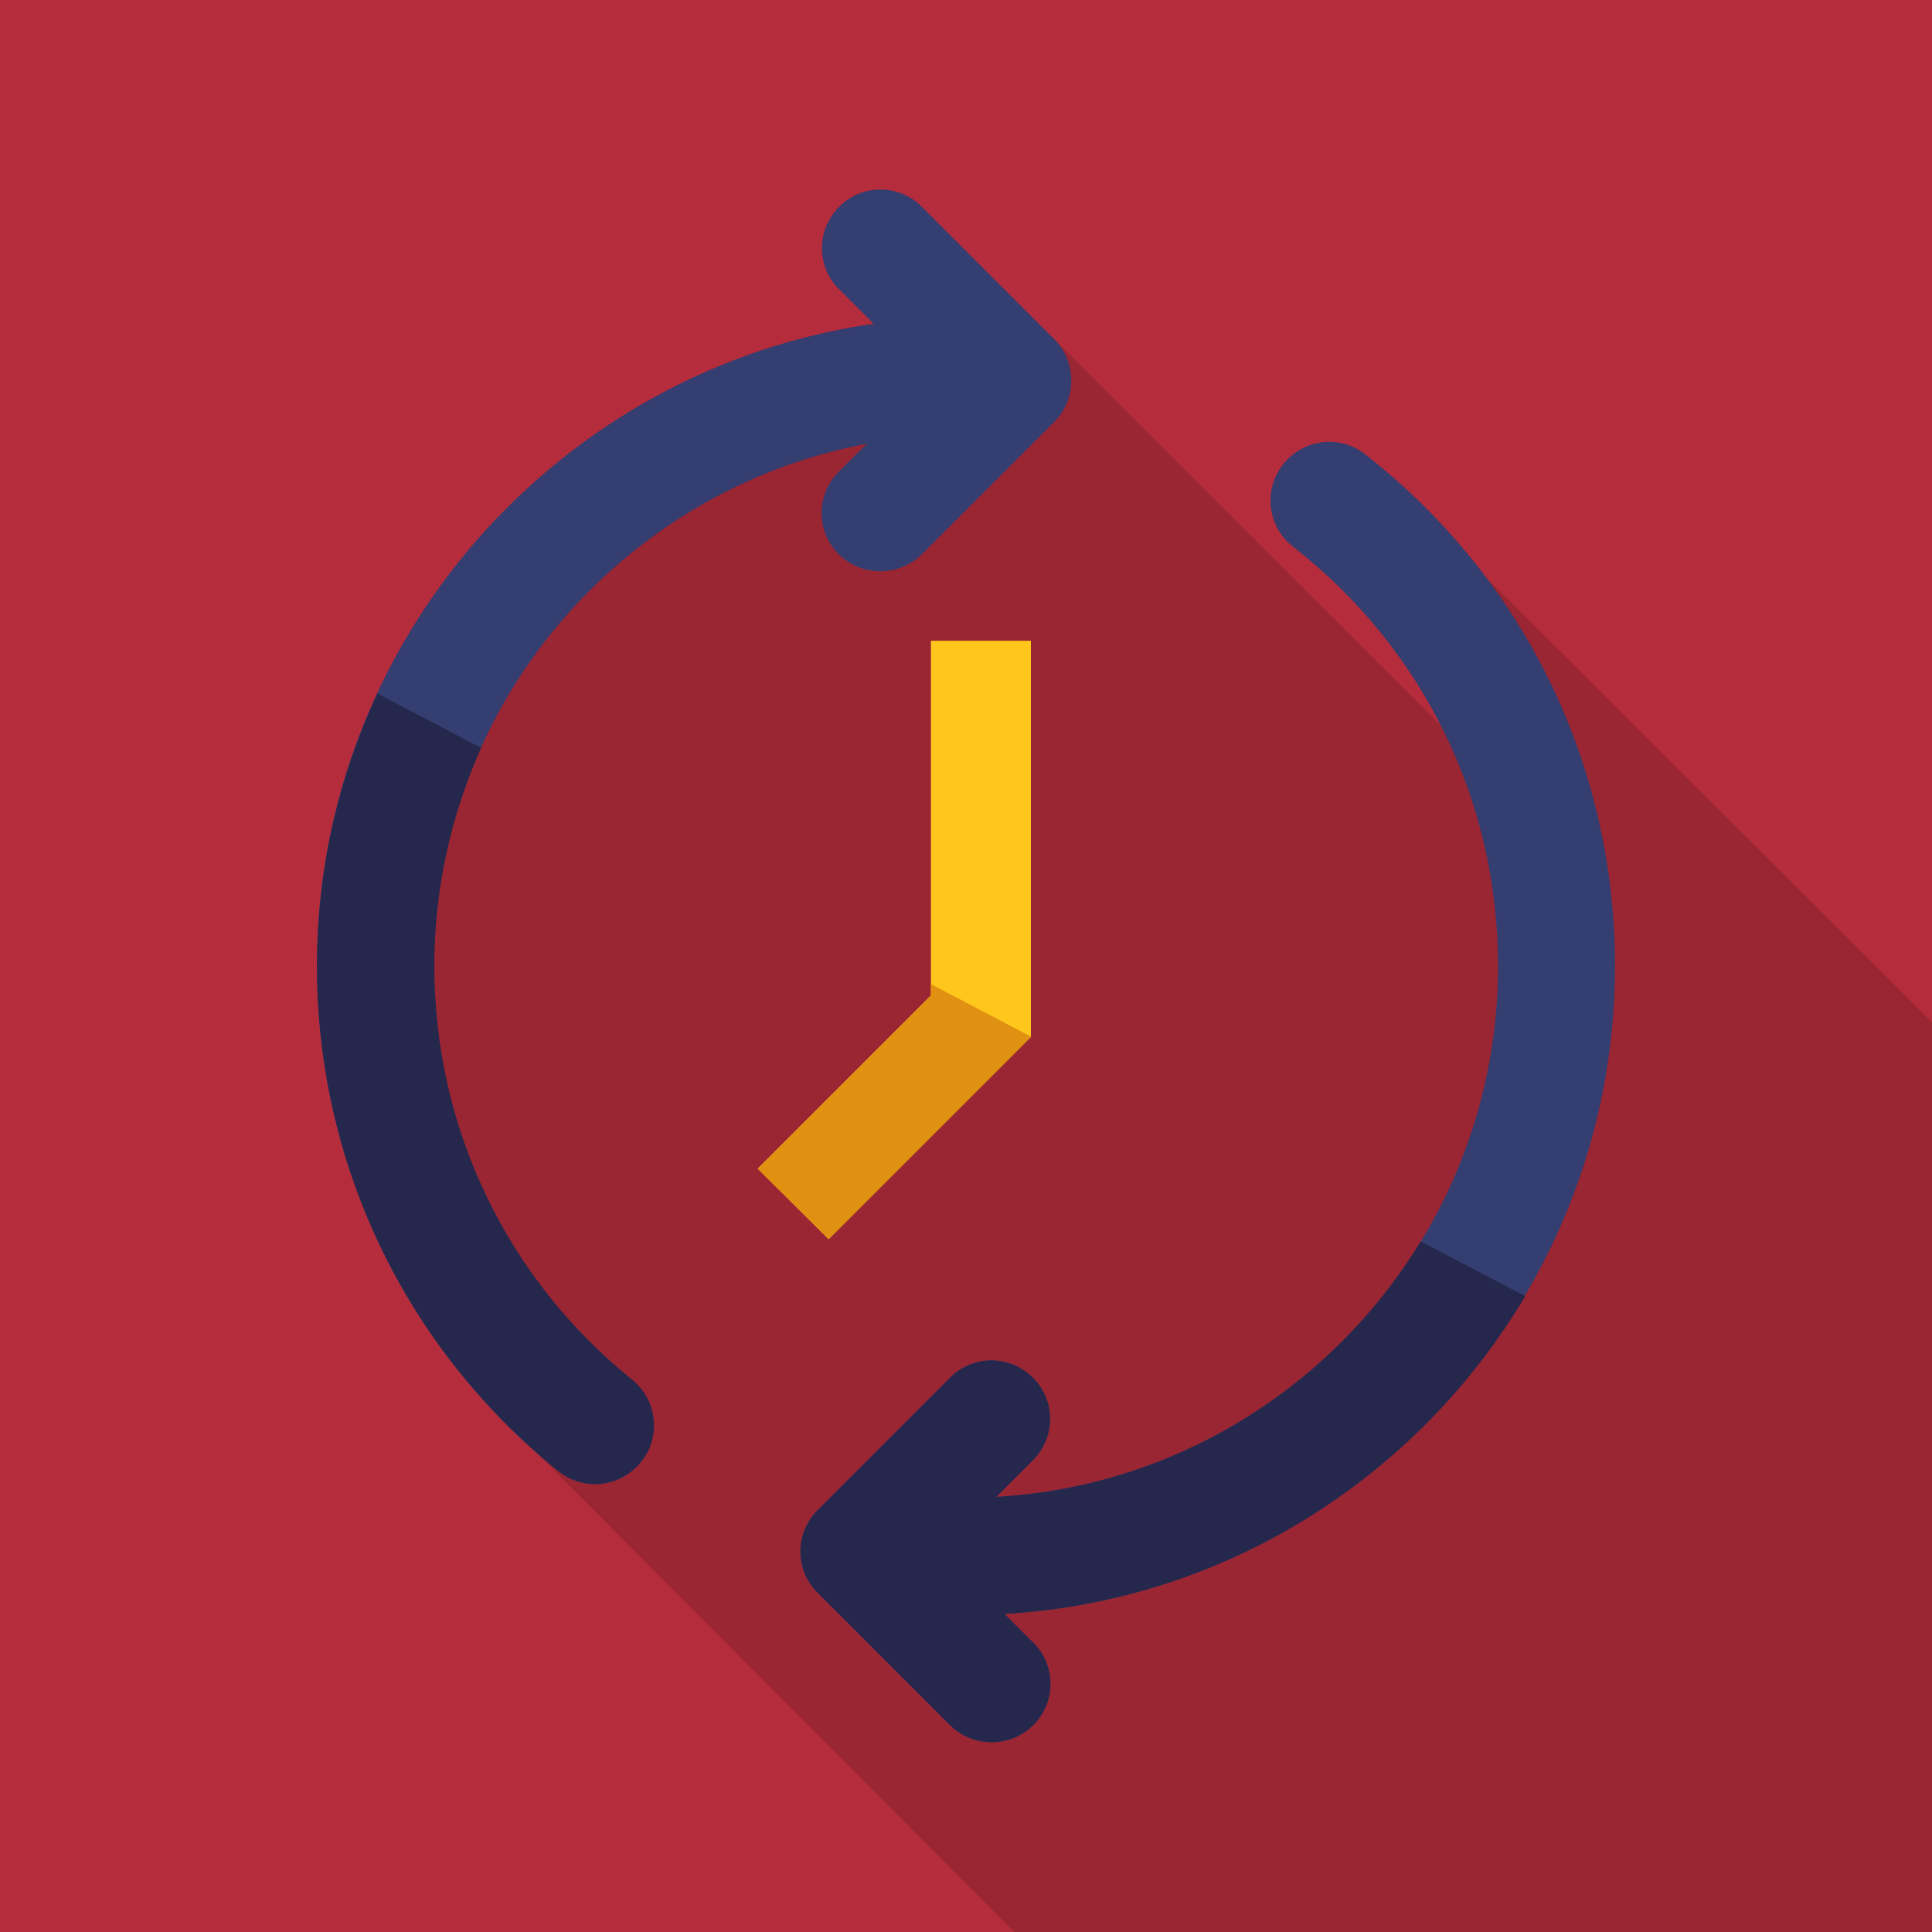
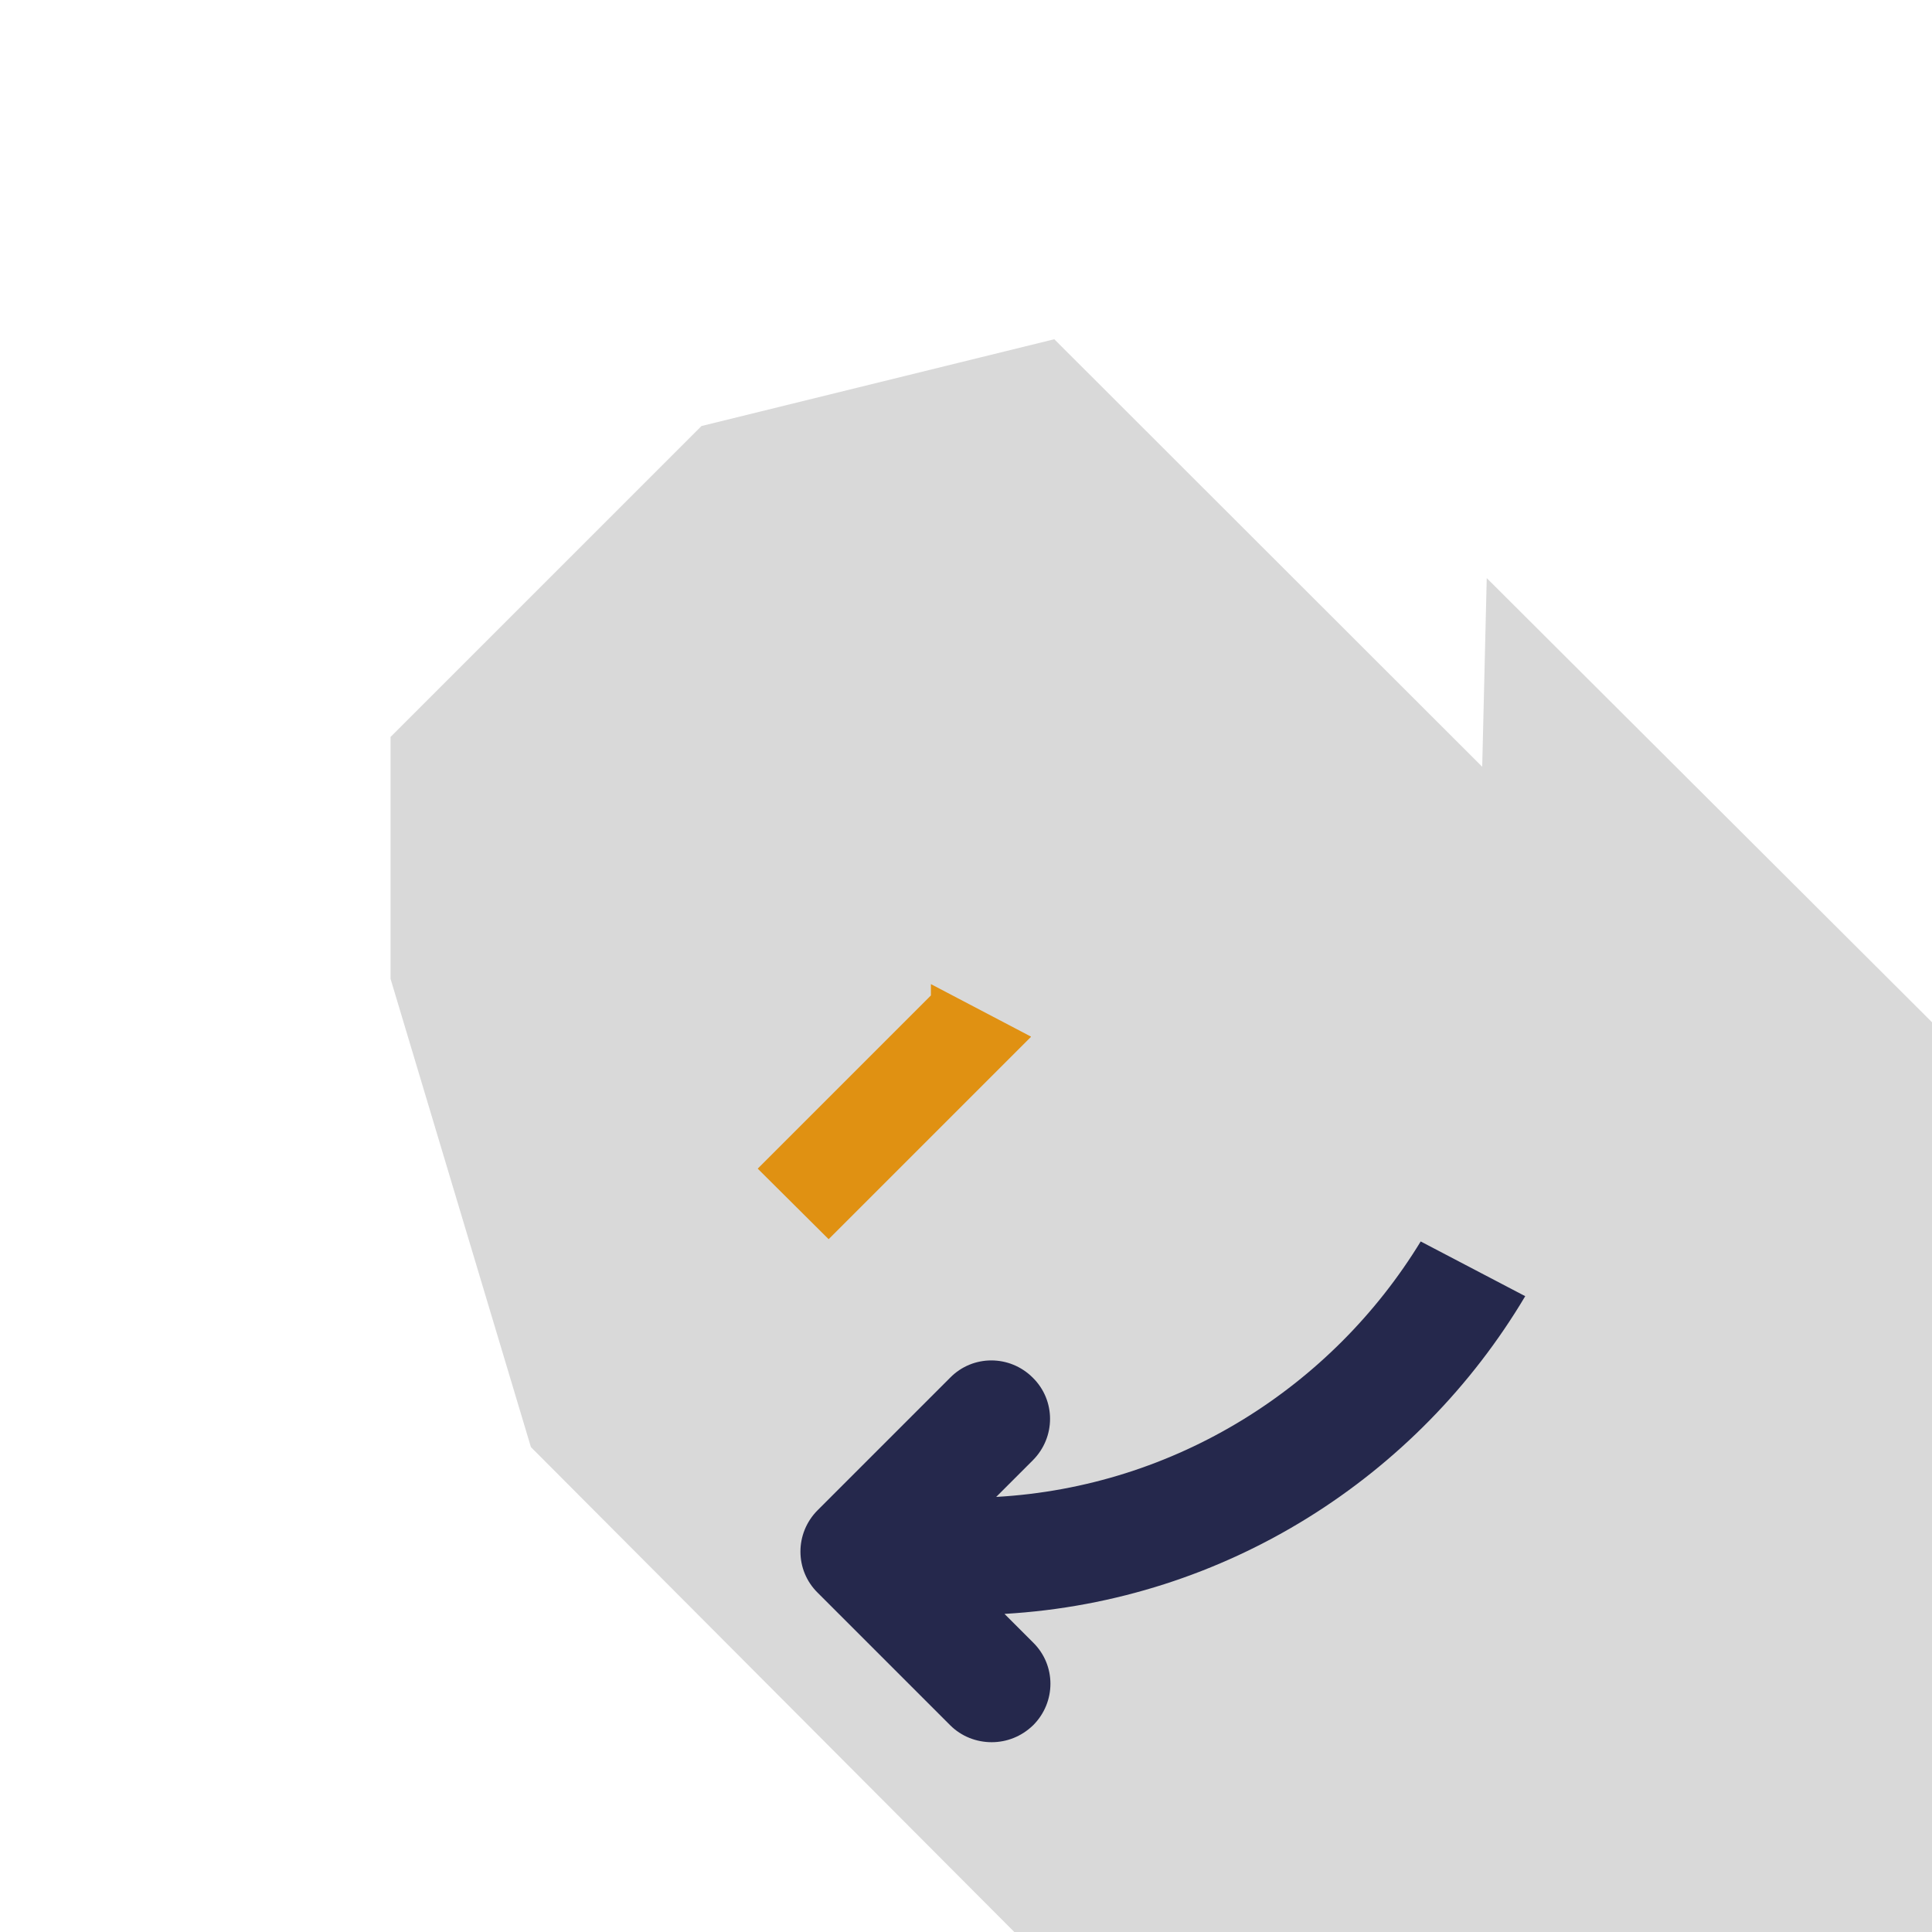
<svg xmlns="http://www.w3.org/2000/svg" id="Layer_1" data-name="Layer 1" viewBox="0 0 512 512">
-   <rect width="512" height="512" fill="#b52c3c" stroke-width="0" />
  <path d="M512,270.9l-118-117.7-1.2,50-113.4-113.3-93.5,23-46.8,46.8-35.6,35.6v64.1l37.2,124.1,128.1,128.5h243.2v-241.1Z" fill="#000" opacity=".15" stroke-width="0" />
  <g>
-     <path d="M279.4,89.9l-35.1-35.1c-6.1-6.1-15.9-6.1-21.9,0-6.1,6.1-6.1,15.9,0,21.9l9.1,9.1c-83.3,12-147.5,83.7-147.5,170.2,0,52.2,23.3,101,64,133.9,2.9,2.3,6.3,3.4,9.7,3.4,4.5,0,9-2,12.1-5.8,5.4-6.7,4.3-16.4-2.3-21.8-33.4-26.9-52.5-66.9-52.5-109.7,0-68.7,49.5-126.1,114.7-138.4l-7.4,7.4c-6.1,6.1-6.1,15.9,0,21.9,3,3,7,4.5,11,4.5s7.9-1.5,11-4.5l35.1-35.1c6-6,6-15.9,0-21.9Z" fill="#343e70" stroke-width="0" />
-     <path d="M428,256c0-53.3-24.1-102.7-66.2-135.6-6.7-5.3-16.5-4.1-21.8,2.7-5.3,6.8-4.1,16.5,2.7,21.8,34.5,26.9,54.3,67.4,54.3,111.1,0,75-59,136.5-133,140.7l9.7-9.7c6.1-6.1,6.1-15.9,0-21.9-6.1-6.1-15.9-6.1-21.9,0l-35.1,35.1c-6.1,6.1-6.1,15.9,0,21.9l35.1,35.1c3,3,7,4.5,11,4.5s7.9-1.5,11-4.5c6.1-6.1,6.1-15.9,0-21.9l-7.6-7.6c90-5.2,161.8-80.2,161.8-171.7Z" fill="#343e70" stroke-width="0" />
-   </g>
-   <polygon points="219.6 328.4 200.8 309.7 246.7 263.8 246.7 169.8 273.2 169.8 273.2 274.8 219.6 328.4" fill="#ffc61b" stroke-width="0" />
+     </g>
  <g>
-     <path d="M167.6,365.7c-33.4-26.9-52.5-66.9-52.5-109.7,0-20.6,4.5-40.1,12.4-57.8l-27.5-14.4c-10.2,22-16,46.4-16,72.2,0,52.2,23.3,101,64,133.9,2.9,2.3,6.3,3.4,9.7,3.4,4.5,0,9-2,12.1-5.8,5.5-6.6,4.4-16.4-2.2-21.8Z" fill="#25284c" stroke-width="0" />
    <path d="M264,396.7l9.7-9.7c6.1-6.1,6.1-15.9,0-21.9-6.1-6.1-15.9-6.1-21.9,0l-35.1,35.1c-6.1,6.1-6.1,15.9,0,21.9l35.1,35.1c3,3,7,4.5,11,4.5s7.9-1.5,11-4.5c6.1-6.1,6.1-15.9,0-21.9l-7.6-7.6c58.7-3.4,109.6-36.4,138-84.2l-27.7-14.5c-23.5,38.5-64.9,65-112.5,67.7Z" fill="#25284c" stroke-width="0" />
  </g>
  <polygon points="246.7 260.8 246.7 263.8 200.8 309.7 219.6 328.4 273.2 274.8 273.2 274.7 246.7 260.8" fill="#e09112" stroke-width="0" />
</svg>